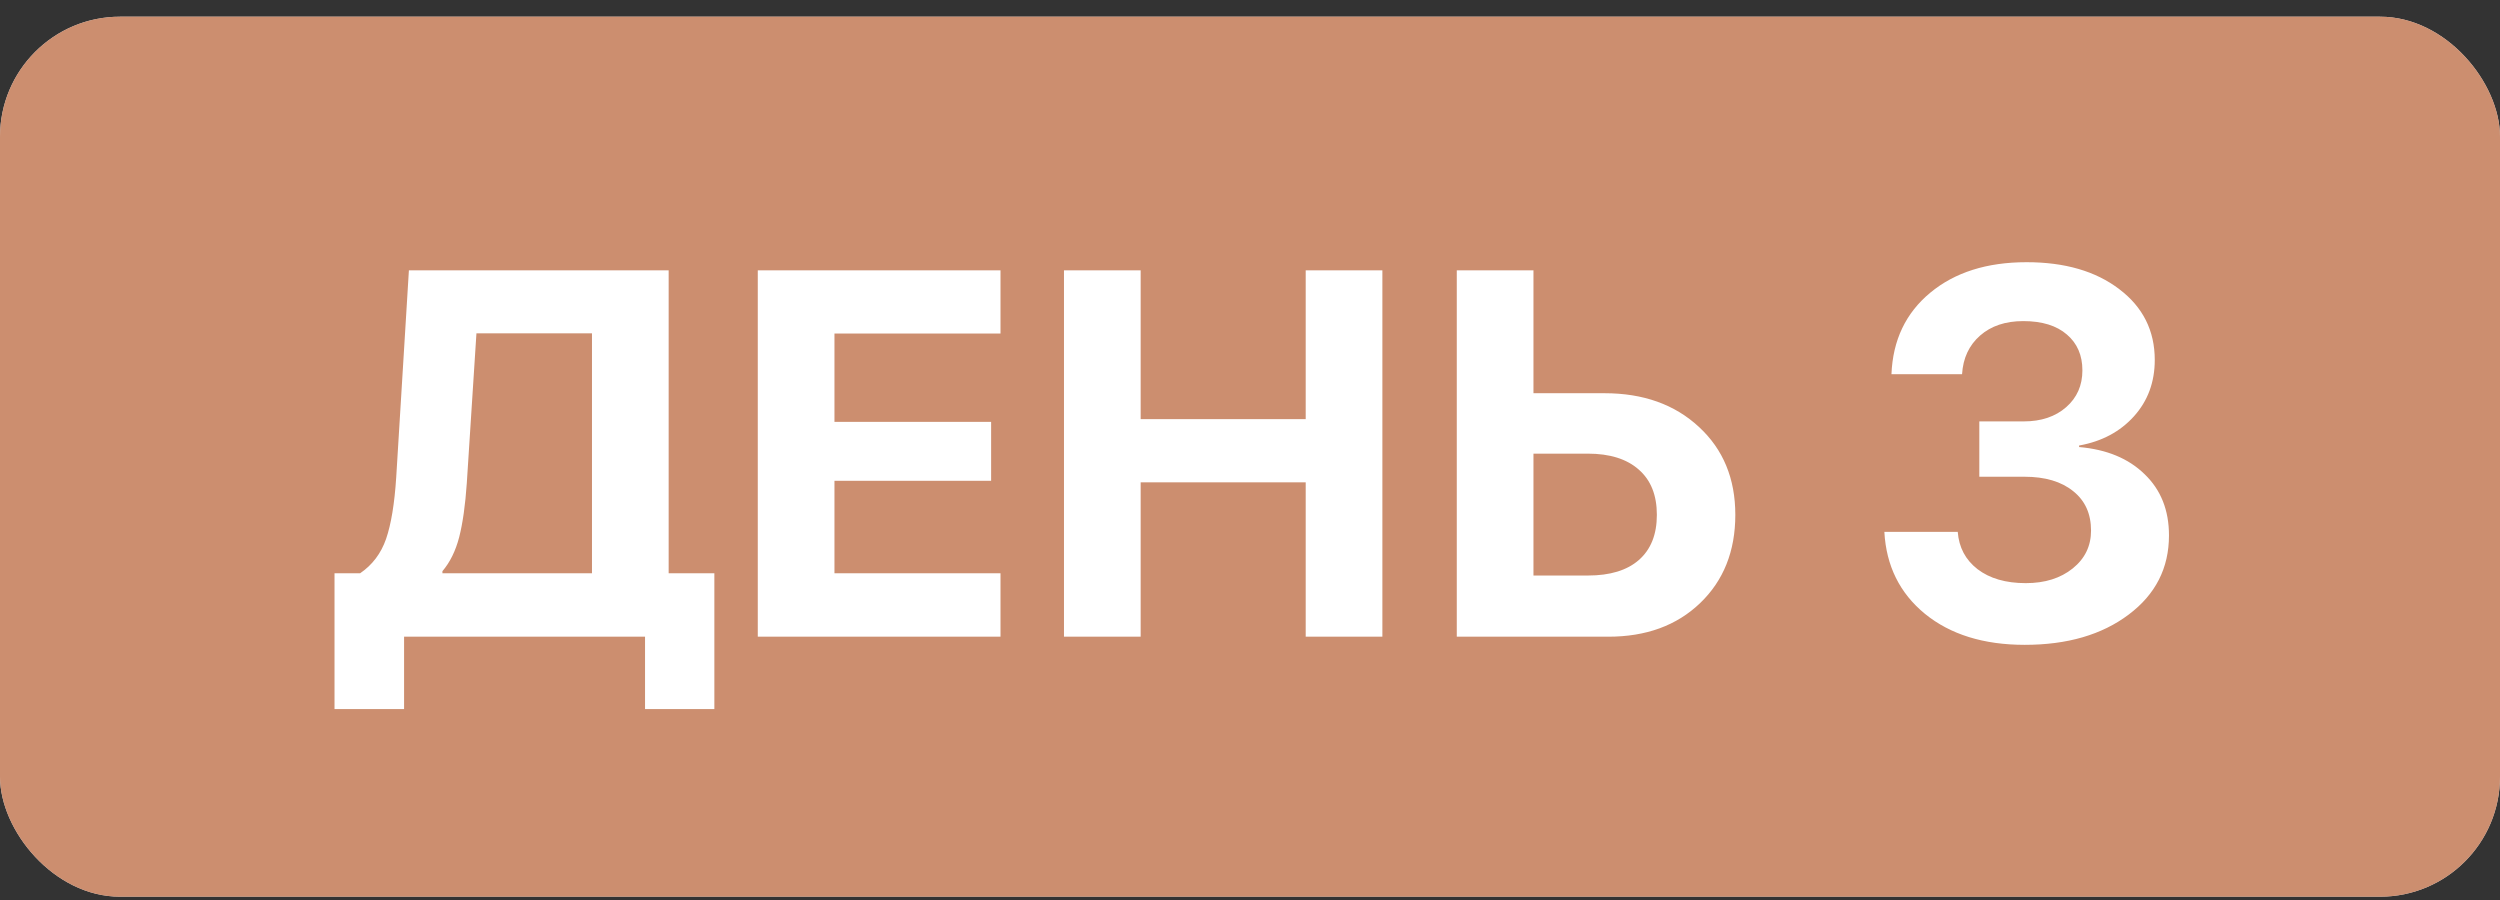
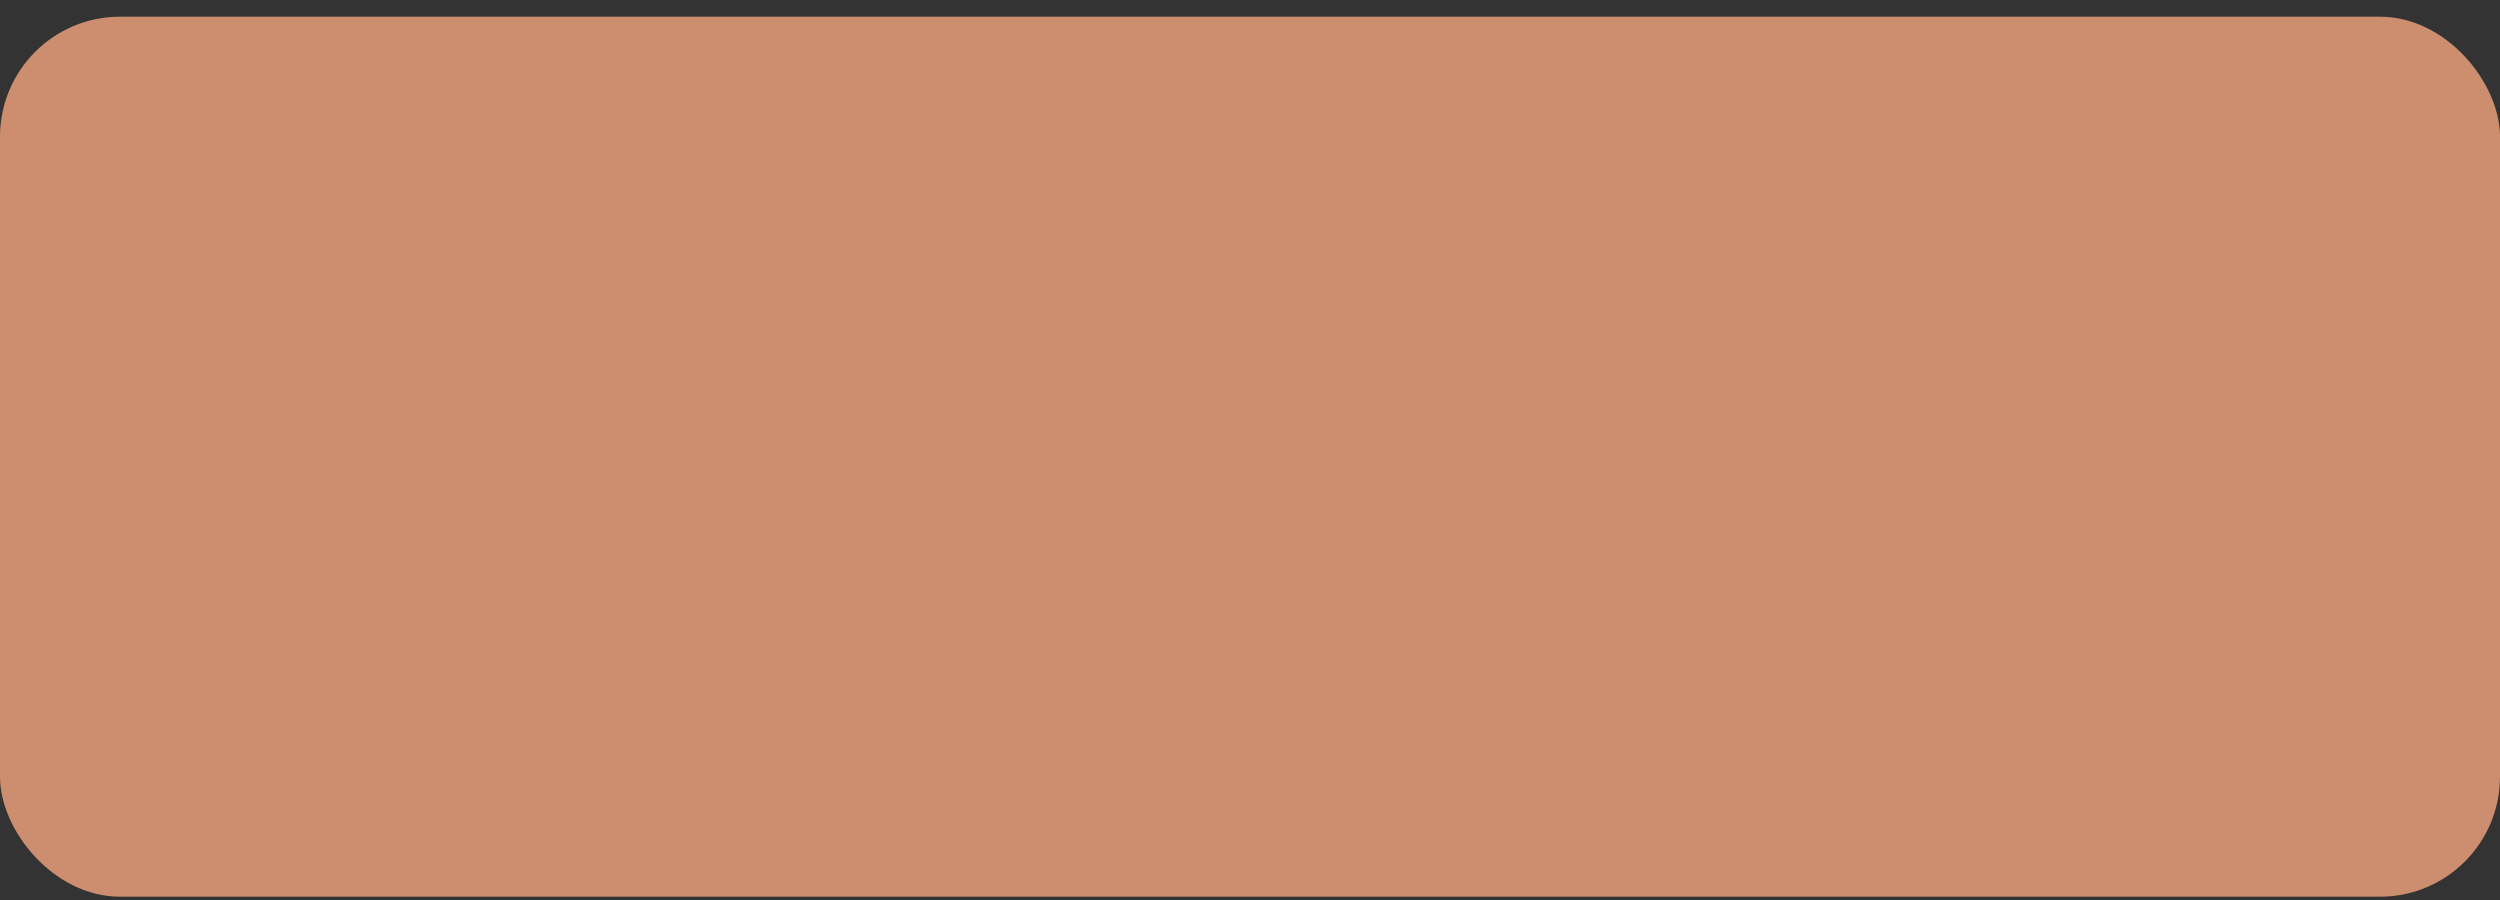
<svg xmlns="http://www.w3.org/2000/svg" width="125" height="45" viewBox="0 0 125 45" fill="none">
  <rect x="0" y="0" width="125" height="45" fill="#333333" stroke="none" />
-   <rect y="0.835" width="125" height="44" rx="6" fill="#D9D9D9" />
  <rect y="0.835" width="125" height="44" rx="6" fill="#CC8E6F" />
-   <path d="M23.34 24.155C23.264 25.264 23.137 26.165 22.959 26.859C22.781 27.544 22.502 28.111 22.121 28.56V28.662H29.599V16.665H23.822L23.34 24.155ZM20.204 31.835V35.454H16.726V28.662H18.008C18.617 28.247 19.049 27.676 19.303 26.948C19.557 26.211 19.726 25.183 19.811 23.863L20.445 13.516H33.433V28.662H35.718V35.454H32.252V31.835H20.204ZM50.025 28.662V31.835H37.889V13.516H50.025V16.677H41.723V21.095H49.556V24.041H41.723V28.662H50.025ZM69.119 31.835H65.285V24.117H57.033V31.835H53.199V13.516H57.033V20.956H65.285V13.516H69.119V31.835ZM72.839 31.835V13.516H76.673V19.661H80.228C82.166 19.661 83.74 20.224 84.95 21.349C86.16 22.466 86.766 23.93 86.766 25.742C86.766 27.561 86.177 29.034 85.001 30.16C83.833 31.277 82.305 31.835 80.418 31.835H72.839ZM76.673 28.776H79.402C80.503 28.776 81.349 28.518 81.941 28.002C82.542 27.477 82.843 26.724 82.843 25.742C82.843 24.76 82.542 24.007 81.941 23.482C81.341 22.949 80.49 22.682 79.39 22.682H76.673V28.776ZM98.966 23.837V21.07H101.188C102.059 21.07 102.766 20.833 103.308 20.359C103.849 19.885 104.12 19.271 104.12 18.518C104.12 17.765 103.862 17.168 103.346 16.728C102.829 16.279 102.102 16.055 101.162 16.055C100.273 16.055 99.554 16.296 99.004 16.779C98.454 17.261 98.153 17.904 98.103 18.709H94.573C94.641 17.007 95.288 15.649 96.516 14.633C97.743 13.618 99.347 13.11 101.327 13.11C103.24 13.11 104.785 13.558 105.961 14.456C107.146 15.353 107.738 16.533 107.738 17.998C107.738 19.106 107.391 20.046 106.697 20.816C106.003 21.586 105.089 22.073 103.955 22.276V22.352C105.335 22.471 106.426 22.923 107.23 23.71C108.043 24.489 108.449 25.509 108.449 26.77C108.449 28.404 107.776 29.724 106.431 30.731C105.093 31.738 103.363 32.242 101.238 32.242C99.182 32.242 97.519 31.725 96.249 30.693C94.988 29.66 94.311 28.294 94.218 26.592H97.887C97.946 27.371 98.276 27.993 98.877 28.459C99.486 28.924 100.29 29.157 101.289 29.157C102.245 29.157 103.028 28.911 103.638 28.42C104.247 27.93 104.552 27.299 104.552 26.529C104.552 25.691 104.256 25.035 103.663 24.561C103.071 24.079 102.258 23.837 101.226 23.837H98.966Z" fill="white" />
</svg>